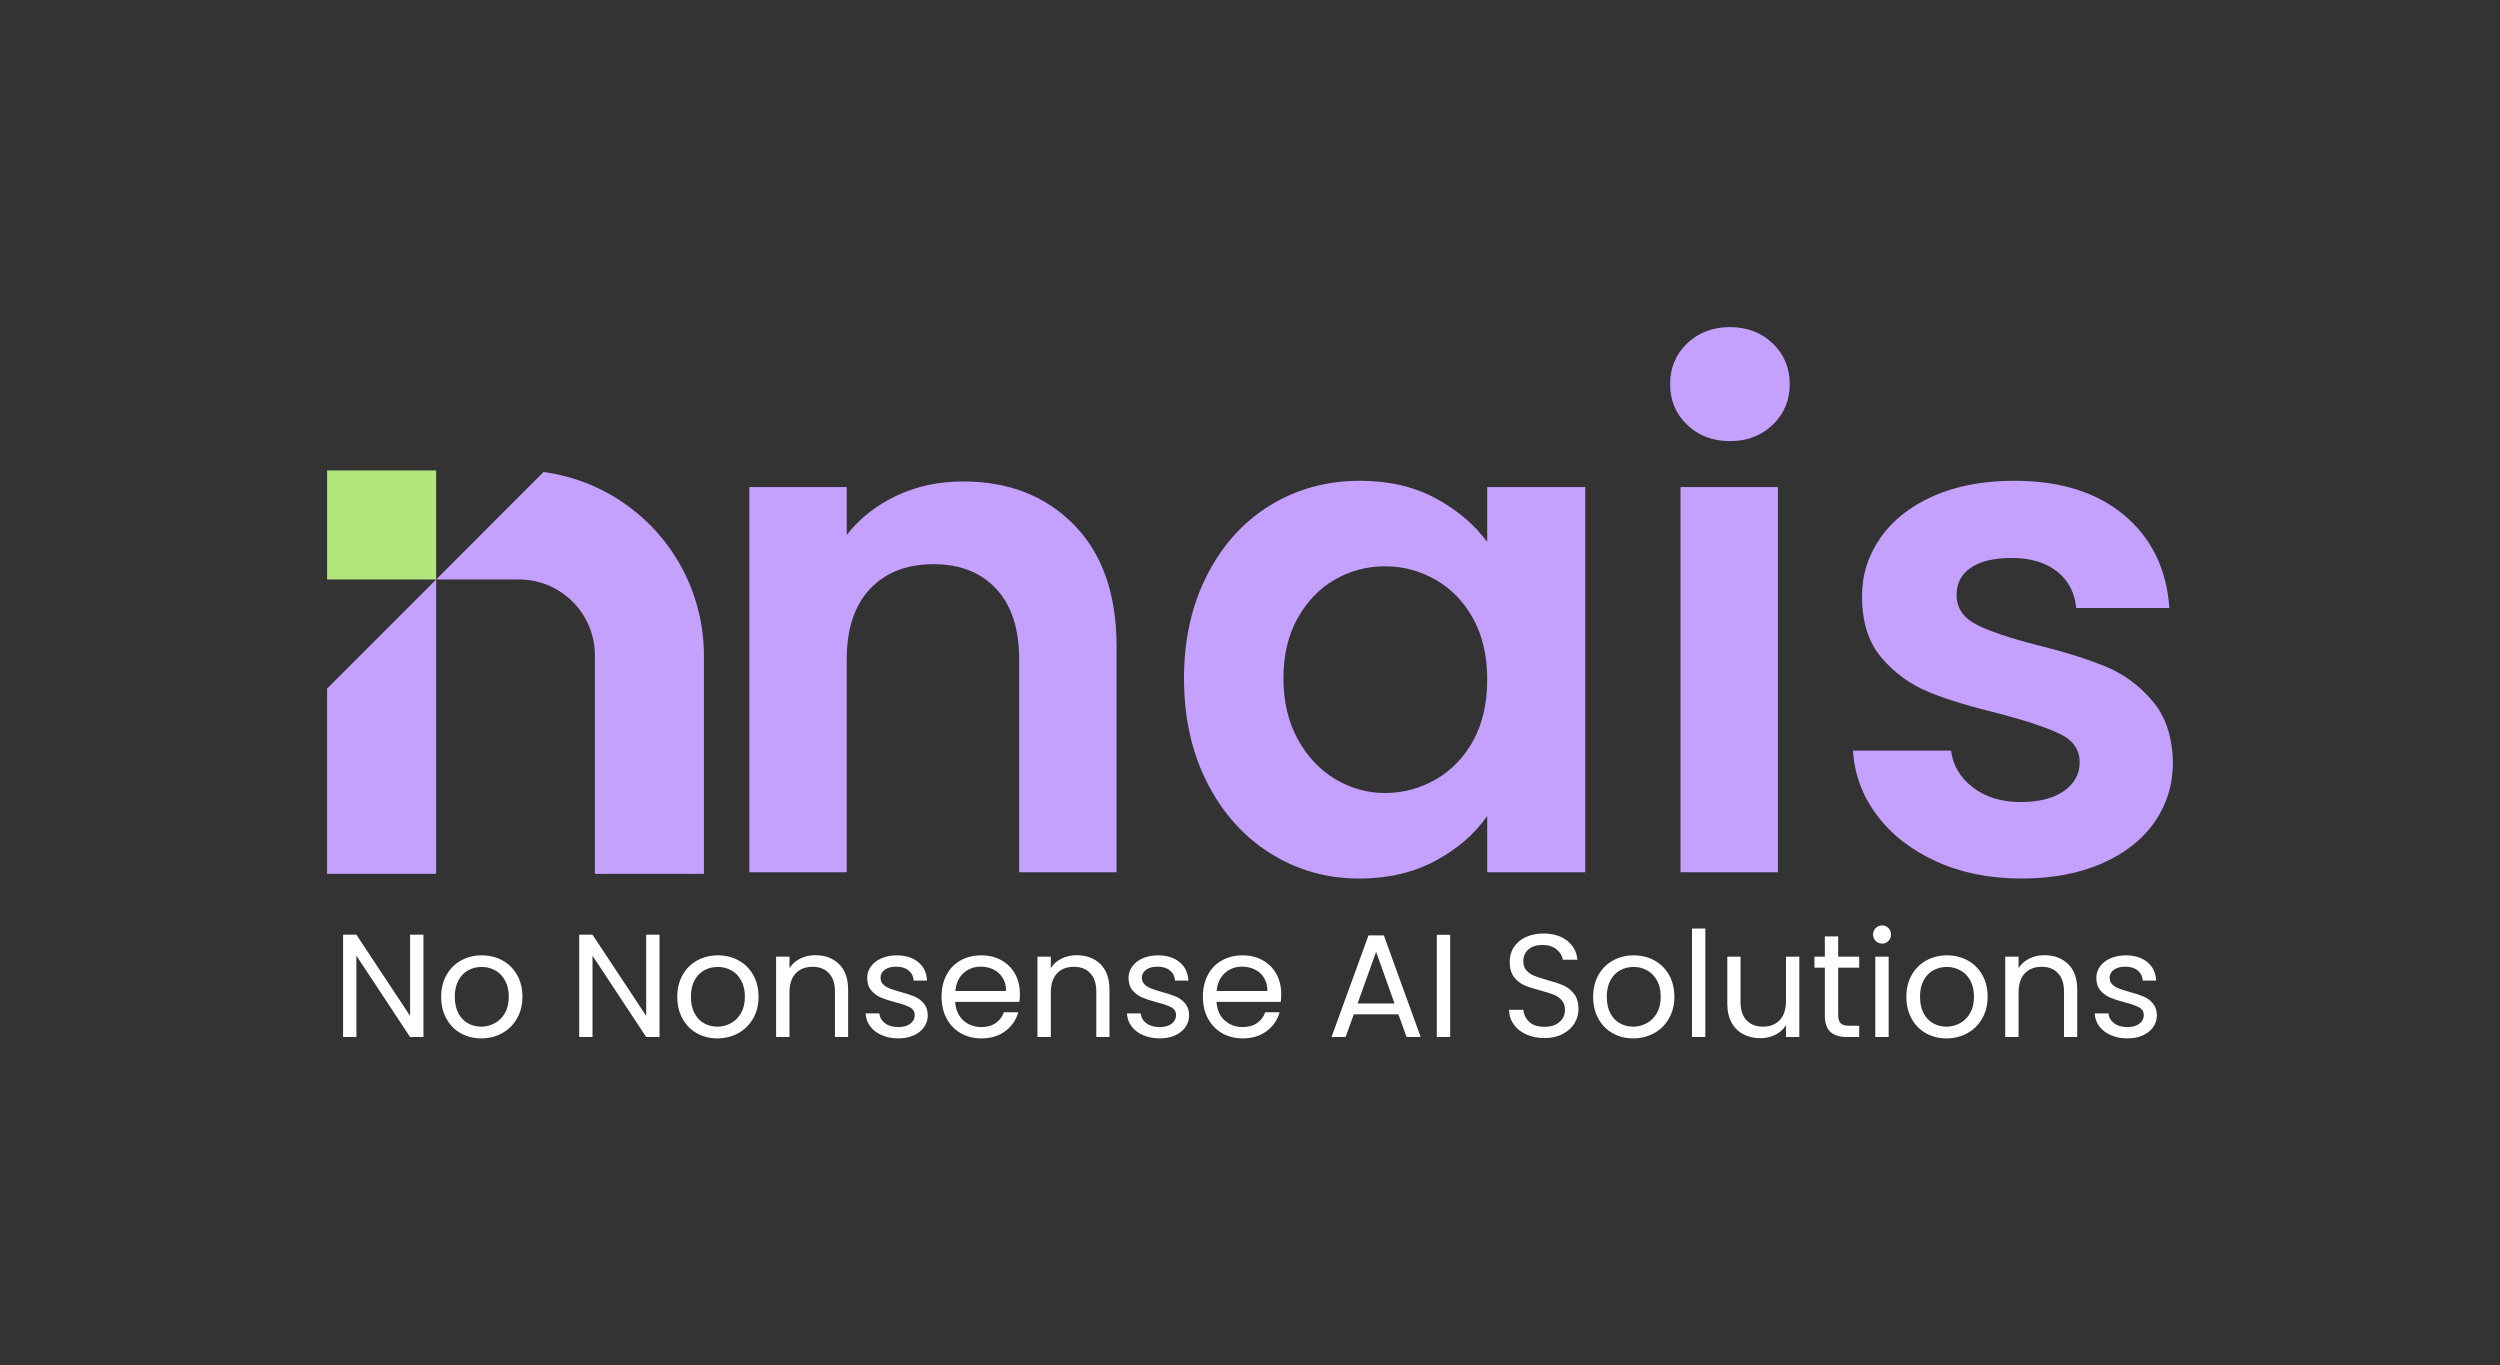
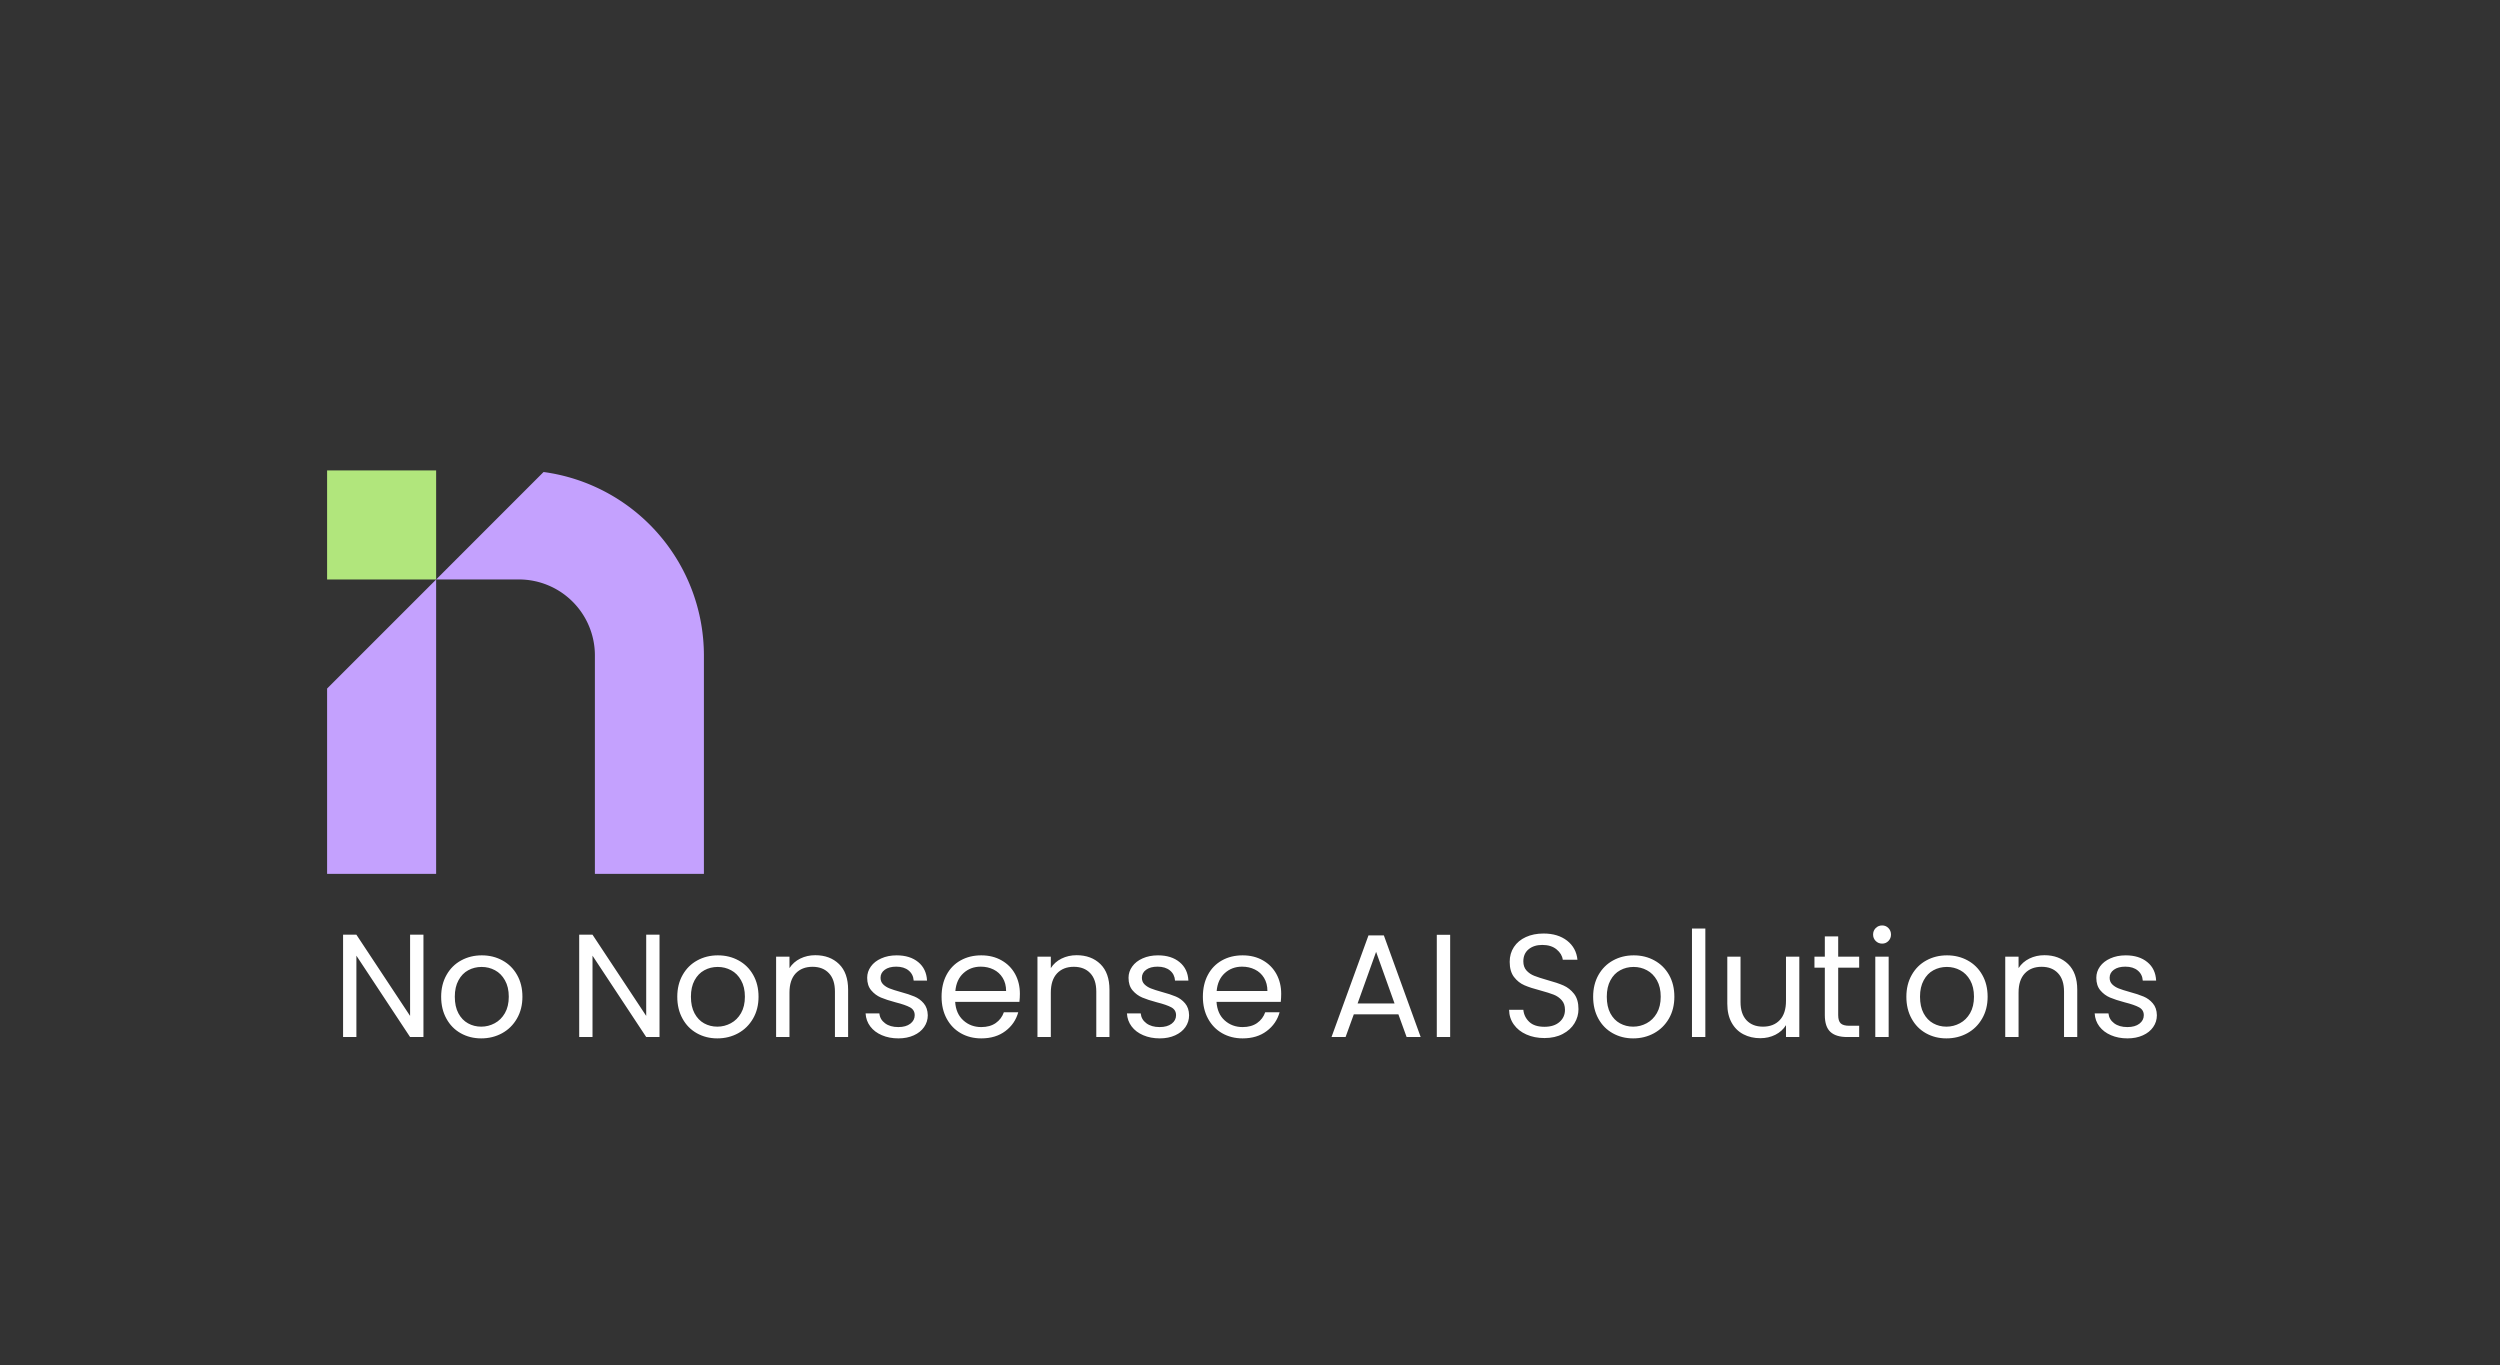
<svg xmlns="http://www.w3.org/2000/svg" viewBox="20 158.492 535.01 292.218">
  <rect x="20" y="158.492" width="535.01" height="292.218" fill="#333333" stroke="none" />
  <svg viewBox="0 0 237.8 254.62" height="86.344" width="80.64" y="259.164" x="90" preserveAspectRatio="xMinYMin" style="overflow: visible;">
    <rect id="Livello_1-2" dataName="Livello 1" class="cls-1" width="68.81" height="68.83" style="fill: #b1e67c; fill-opacity: 1;" />
    <polygon id="Livello_1-2" dataName="Livello 1" class="cls-2" points="0 137.65 68.81 68.83 68.81 254.62 0 254.62 0 137.65" style="fill: #c4a1fe; fill-opacity: 1;" />
-     <path id="Livello_1-2" dataName="Livello 1" class="cls-2" d="M237.8,116.7V254.61H169V116.7A47.94,47.94,0,0,0,121.1,68.81H68.83L136.61,1A116.89,116.89,0,0,1,237.8,116.7Z" style="fill: #c4a1fe; fill-opacity: 1;" />
+     <path id="Livello_1-2" dataName="Livello 1" class="cls-2" d="M237.8,116.7V254.61H169V116.7A47.94,47.94,0,0,0,121.1,68.81H68.83L136.61,1A116.89,116.89,0,0,1,237.8,116.7" style="fill: #c4a1fe; fill-opacity: 1;" />
    <polygon id="Livello_1-2" dataName="Livello 1" class="cls-3" points="68.83 68.81 68.81 68.83 68.81 68.81 68.83 68.81" style="fill: #c4a1fe; fill-opacity: 1;" />
  </svg>
  <svg x="93.42" y="356.54" viewBox="2.42 9.07 388.16 24.17" height="24.17" width="388.16" style="overflow: visible;">
    <g fill="#FFFFFF" fill-opacity="1" style="">
      <path d="M19.62 11.05L19.62 32.95L16.76 32.95L5.27 15.54L5.27 32.95L2.42 32.95L2.42 11.05L5.27 11.05L16.76 28.43L16.76 11.05L19.62 11.05ZM31.98 33.24Q29.56 33.24 27.60 32.14Q25.64 31.04 24.53 29.01Q23.41 26.99 23.41 24.32L23.41 24.32Q23.41 21.69 24.56 19.66Q25.70 17.64 27.68 16.56Q29.66 15.47 32.11 15.47L32.11 15.47Q34.55 15.47 36.53 16.56Q38.51 17.64 39.65 19.65Q40.80 21.66 40.80 24.32L40.80 24.32Q40.80 26.99 39.62 29.01Q38.45 31.04 36.44 32.14Q34.43 33.24 31.98 33.24L31.98 33.24ZM31.98 30.73Q33.52 30.73 34.87 30.00Q36.22 29.28 37.05 27.84Q37.88 26.39 37.88 24.32L37.88 24.32Q37.88 22.25 37.06 20.81Q36.25 19.36 34.93 18.66Q33.61 17.95 32.07 17.95L32.07 17.95Q30.51 17.95 29.20 18.66Q27.90 19.36 27.12 20.81Q26.33 22.25 26.33 24.32L26.33 24.32Q26.33 26.43 27.10 27.87Q27.87 29.31 29.16 30.02Q30.44 30.73 31.98 30.73L31.98 30.73ZM70.14 11.05L70.14 32.95L67.29 32.95L55.80 15.54L55.80 32.95L52.95 32.95L52.95 11.05L55.80 11.05L67.29 28.43L67.29 11.05L70.14 11.05ZM82.51 33.24Q80.09 33.24 78.13 32.14Q76.17 31.04 75.06 29.01Q73.94 26.99 73.94 24.32L73.94 24.32Q73.94 21.69 75.09 19.66Q76.23 17.64 78.21 16.56Q80.19 15.47 82.63 15.47L82.63 15.47Q85.08 15.47 87.06 16.56Q89.04 17.64 90.18 19.65Q91.33 21.66 91.33 24.32L91.33 24.32Q91.33 26.99 90.15 29.01Q88.97 31.04 86.97 32.14Q84.96 33.24 82.51 33.24L82.51 33.24ZM82.51 30.73Q84.05 30.73 85.40 30.00Q86.75 29.28 87.58 27.84Q88.41 26.39 88.41 24.32L88.41 24.32Q88.41 22.25 87.59 20.81Q86.78 19.36 85.46 18.66Q84.14 17.95 82.60 17.95L82.60 17.95Q81.03 17.95 79.73 18.66Q78.43 19.36 77.64 20.81Q76.86 22.25 76.86 24.32L76.86 24.32Q76.86 26.43 77.63 27.87Q78.40 29.31 79.68 30.02Q80.97 30.73 82.51 30.73L82.51 30.73ZM103.47 15.44Q106.61 15.44 108.56 17.34Q110.50 19.24 110.50 22.82L110.50 22.82L110.50 32.95L107.68 32.95L107.68 23.22Q107.68 20.65 106.39 19.29Q105.11 17.92 102.88 17.92L102.88 17.92Q100.62 17.92 99.28 19.33Q97.95 20.75 97.95 23.44L97.95 23.44L97.95 32.95L95.09 32.95L95.09 15.75L97.95 15.75L97.95 18.20Q98.80 16.88 100.26 16.16Q101.72 15.44 103.47 15.44L103.47 15.44ZM121.27 33.24Q119.29 33.24 117.72 32.56Q116.15 31.89 115.24 30.68Q114.33 29.47 114.24 27.90L114.24 27.90L117.19 27.90Q117.31 29.19 118.40 30.00Q119.48 30.82 121.24 30.82L121.24 30.82Q122.87 30.82 123.81 30.10Q124.75 29.38 124.75 28.28L124.75 28.28Q124.75 27.15 123.75 26.60Q122.74 26.05 120.64 25.52L120.64 25.52Q118.73 25.01 117.52 24.50Q116.31 23.98 115.45 22.96Q114.58 21.94 114.58 20.27L114.58 20.27Q114.58 18.96 115.37 17.86Q116.15 16.76 117.60 16.12Q119.04 15.47 120.89 15.47L120.89 15.47Q123.75 15.47 125.51 16.92Q127.26 18.36 127.39 20.87L127.39 20.87L124.53 20.87Q124.44 19.52 123.45 18.71Q122.46 17.89 120.80 17.89L120.80 17.89Q119.26 17.89 118.35 18.55Q117.44 19.21 117.44 20.27L117.44 20.27Q117.44 21.12 117.99 21.67Q118.54 22.22 119.37 22.55Q120.20 22.88 121.68 23.29L121.68 23.29Q123.53 23.79 124.69 24.28Q125.85 24.76 126.68 25.74Q127.51 26.71 127.55 28.28L127.55 28.28Q127.55 29.69 126.76 30.82Q125.98 31.95 124.55 32.59Q123.12 33.24 121.27 33.24L121.27 33.24ZM147.26 23.70Q147.26 24.51 147.16 25.42L147.16 25.42L133.41 25.42Q133.57 27.96 135.16 29.39Q136.74 30.82 139.00 30.82L139.00 30.82Q140.85 30.82 142.09 29.96Q143.33 29.09 143.83 27.65L143.83 27.65L146.91 27.65Q146.22 30.13 144.15 31.68Q142.08 33.24 139.00 33.24L139.00 33.24Q136.55 33.24 134.62 32.14Q132.69 31.04 131.59 29.01Q130.50 26.99 130.50 24.32L130.50 24.32Q130.50 21.66 131.56 19.65Q132.63 17.64 134.56 16.56Q136.49 15.47 139.00 15.47L139.00 15.47Q141.45 15.47 143.33 16.54Q145.22 17.61 146.24 19.47Q147.26 21.34 147.26 23.70L147.26 23.70ZM144.31 23.10Q144.31 21.47 143.58 20.29Q142.86 19.11 141.62 18.50Q140.38 17.89 138.88 17.89L138.88 17.89Q136.71 17.89 135.19 19.27Q133.67 20.65 133.45 23.10L133.45 23.10L144.31 23.10ZM159.40 15.44Q162.54 15.44 164.49 17.34Q166.43 19.24 166.43 22.82L166.43 22.82L166.43 32.95L163.61 32.95L163.61 23.22Q163.61 20.65 162.32 19.29Q161.03 17.92 158.80 17.92L158.80 17.92Q156.54 17.92 155.21 19.33Q153.88 20.75 153.88 23.44L153.88 23.44L153.88 32.95L151.02 32.95L151.02 15.75L153.88 15.75L153.88 18.20Q154.72 16.88 156.18 16.16Q157.64 15.44 159.40 15.44L159.40 15.44ZM177.20 33.24Q175.22 33.24 173.65 32.56Q172.08 31.89 171.17 30.68Q170.26 29.47 170.17 27.90L170.17 27.90L173.12 27.90Q173.24 29.19 174.32 30.00Q175.41 30.82 177.16 30.82L177.16 30.82Q178.80 30.82 179.74 30.10Q180.68 29.38 180.68 28.28L180.68 28.28Q180.68 27.15 179.68 26.60Q178.67 26.05 176.57 25.52L176.57 25.52Q174.65 25.01 173.45 24.50Q172.24 23.98 171.37 22.96Q170.51 21.94 170.51 20.27L170.51 20.27Q170.51 18.96 171.30 17.86Q172.08 16.76 173.52 16.12Q174.97 15.47 176.82 15.47L176.82 15.47Q179.68 15.47 181.43 16.92Q183.19 18.36 183.32 20.87L183.32 20.87L180.46 20.87Q180.37 19.52 179.38 18.71Q178.39 17.89 176.72 17.89L176.72 17.89Q175.19 17.89 174.28 18.55Q173.37 19.21 173.37 20.27L173.37 20.27Q173.37 21.12 173.92 21.67Q174.47 22.22 175.30 22.55Q176.13 22.88 177.60 23.29L177.60 23.29Q179.46 23.79 180.62 24.28Q181.78 24.76 182.61 25.74Q183.44 26.71 183.47 28.28L183.47 28.28Q183.47 29.69 182.69 30.82Q181.90 31.95 180.48 32.59Q179.05 33.24 177.20 33.24L177.20 33.24ZM203.18 23.70Q203.18 24.51 203.09 25.42L203.09 25.42L189.34 25.42Q189.50 27.96 191.08 29.39Q192.67 30.82 194.93 30.82L194.93 30.82Q196.78 30.82 198.02 29.96Q199.26 29.09 199.76 27.65L199.76 27.65L202.84 27.65Q202.15 30.13 200.07 31.68Q198.00 33.24 194.93 33.24L194.93 33.24Q192.48 33.24 190.55 32.14Q188.62 31.04 187.52 29.01Q186.42 26.99 186.42 24.32L186.42 24.32Q186.42 21.66 187.49 19.65Q188.56 17.64 190.49 16.56Q192.42 15.47 194.93 15.47L194.93 15.47Q197.38 15.47 199.26 16.54Q201.14 17.61 202.16 19.47Q203.18 21.34 203.18 23.70L203.18 23.70ZM200.23 23.10Q200.23 21.47 199.51 20.29Q198.79 19.11 197.55 18.50Q196.31 17.89 194.80 17.89L194.80 17.89Q192.64 17.89 191.11 19.27Q189.59 20.65 189.37 23.10L189.37 23.10L200.23 23.10ZM230.02 32.95L228.26 28.09L218.72 28.09L216.96 32.95L213.95 32.95L221.86 11.20L225.15 11.20L233.03 32.95L230.02 32.95ZM219.53 25.77L227.44 25.77L223.49 14.72L219.53 25.77ZM236.48 11.08L239.34 11.08L239.34 32.95L236.48 32.95L236.48 11.08ZM259.52 33.17Q257.35 33.17 255.64 32.40Q253.93 31.64 252.96 30.27Q251.98 28.90 251.95 27.12L251.95 27.12L255.00 27.12Q255.15 28.65 256.27 29.71Q257.38 30.76 259.52 30.76L259.52 30.76Q261.56 30.76 262.73 29.74Q263.91 28.72 263.91 27.12L263.91 27.12Q263.91 25.86 263.22 25.08Q262.53 24.29 261.49 23.88Q260.46 23.48 258.70 23.00L258.70 23.00Q256.54 22.44 255.23 21.87Q253.93 21.31 253.00 20.10Q252.08 18.89 252.08 16.85L252.08 16.85Q252.08 15.06 252.99 13.68Q253.90 12.30 255.55 11.55Q257.19 10.80 259.33 10.80L259.33 10.80Q262.40 10.80 264.37 12.33Q266.33 13.87 266.58 16.41L266.58 16.41L263.44 16.41Q263.28 15.16 262.12 14.20Q260.96 13.24 259.05 13.24L259.05 13.24Q257.26 13.24 256.13 14.17Q255.00 15.10 255.00 16.76L255.00 16.76Q255.00 17.95 255.67 18.71Q256.35 19.46 257.34 19.85Q258.32 20.24 260.11 20.75L260.11 20.75Q262.28 21.34 263.60 21.92Q264.91 22.50 265.86 23.71Q266.80 24.92 266.80 26.99L266.80 26.99Q266.80 28.59 265.95 30.00Q265.10 31.42 263.44 32.29Q261.78 33.17 259.52 33.17L259.52 33.17ZM278.50 33.24Q276.09 33.24 274.13 32.14Q272.16 31.04 271.05 29.01Q269.94 26.99 269.94 24.32L269.94 24.32Q269.94 21.69 271.08 19.66Q272.23 17.64 274.20 16.56Q276.18 15.47 278.63 15.47L278.63 15.47Q281.08 15.47 283.05 16.56Q285.03 17.64 286.18 19.65Q287.32 21.66 287.32 24.32L287.32 24.32Q287.32 26.99 286.15 29.01Q284.97 31.04 282.96 32.14Q280.95 33.24 278.50 33.24L278.50 33.24ZM278.50 30.73Q280.04 30.73 281.39 30.00Q282.74 29.28 283.57 27.84Q284.40 26.39 284.40 24.32L284.40 24.32Q284.40 22.25 283.59 20.81Q282.77 19.36 281.45 18.66Q280.14 17.95 278.60 17.95L278.60 17.95Q277.03 17.95 275.73 18.66Q274.42 19.36 273.64 20.81Q272.86 22.25 272.86 24.32L272.86 24.32Q272.86 26.43 273.62 27.87Q274.39 29.31 275.68 30.02Q276.97 30.73 278.50 30.73L278.50 30.73ZM291.09 9.73L293.95 9.73L293.95 32.95L291.09 32.95L291.09 9.73ZM311.21 15.75L314.06 15.75L314.06 32.95L311.21 32.95L311.21 30.41Q310.39 31.73 308.93 32.47Q307.47 33.20 305.71 33.20L305.71 33.20Q303.71 33.20 302.11 32.37Q300.50 31.54 299.58 29.88Q298.65 28.21 298.65 25.83L298.65 25.83L298.65 15.75L301.48 15.75L301.48 25.45Q301.48 27.99 302.76 29.36Q304.05 30.73 306.28 30.73L306.28 30.73Q308.57 30.73 309.89 29.31Q311.21 27.90 311.21 25.20L311.21 25.20L311.21 15.75ZM326.87 18.11L322.38 18.11L322.38 28.25Q322.38 29.50 322.91 30.02Q323.45 30.54 324.76 30.54L324.76 30.54L326.87 30.54L326.87 32.95L324.29 32.95Q321.91 32.95 320.72 31.86Q319.52 30.76 319.52 28.25L319.52 28.25L319.52 18.11L317.30 18.11L317.30 15.75L319.52 15.75L319.52 11.42L322.38 11.42L322.38 15.75L326.87 15.75L326.87 18.11ZM331.79 12.96Q330.98 12.96 330.41 12.40Q329.85 11.83 329.85 11.02L329.85 11.02Q329.85 10.20 330.41 9.63Q330.98 9.07 331.79 9.07L331.79 9.07Q332.58 9.07 333.13 9.63Q333.68 10.20 333.68 11.02L333.68 11.02Q333.68 11.83 333.13 12.40Q332.58 12.96 331.79 12.96L331.79 12.96ZM330.32 15.75L333.18 15.75L333.18 32.95L330.32 32.95L330.32 15.75ZM345.54 33.24Q343.12 33.24 341.16 32.14Q339.20 31.04 338.09 29.01Q336.97 26.99 336.97 24.32L336.97 24.32Q336.97 21.69 338.12 19.66Q339.26 17.64 341.24 16.56Q343.22 15.47 345.67 15.47L345.67 15.47Q348.11 15.47 350.09 16.56Q352.07 17.64 353.21 19.65Q354.36 21.66 354.36 24.32L354.36 24.32Q354.36 26.99 353.18 29.01Q352.01 31.04 350.00 32.14Q347.99 33.24 345.54 33.24L345.54 33.24ZM345.54 30.73Q347.08 30.73 348.43 30.00Q349.78 29.28 350.61 27.84Q351.44 26.39 351.44 24.32L351.44 24.32Q351.44 22.25 350.63 20.81Q349.81 19.36 348.49 18.66Q347.17 17.95 345.64 17.95L345.64 17.95Q344.07 17.95 342.76 18.66Q341.46 19.36 340.68 20.81Q339.89 22.25 339.89 24.32L339.89 24.32Q339.89 26.43 340.66 27.87Q341.43 29.31 342.72 30.02Q344.00 30.73 345.54 30.73L345.54 30.73ZM366.51 15.44Q369.64 15.44 371.59 17.34Q373.54 19.24 373.54 22.82L373.54 22.82L373.54 32.95L370.71 32.95L370.71 23.22Q370.71 20.65 369.42 19.29Q368.14 17.92 365.91 17.92L365.91 17.92Q363.65 17.92 362.32 19.33Q360.98 20.75 360.98 23.44L360.98 23.44L360.98 32.95L358.13 32.95L358.13 15.75L360.98 15.75L360.98 18.20Q361.83 16.88 363.29 16.16Q364.75 15.44 366.51 15.44L366.51 15.44ZM384.30 33.24Q382.32 33.24 380.75 32.56Q379.19 31.89 378.27 30.68Q377.36 29.47 377.27 27.90L377.27 27.90L380.22 27.90Q380.35 29.19 381.43 30.00Q382.51 30.82 384.27 30.82L384.27 30.82Q385.90 30.82 386.84 30.10Q387.78 29.38 387.78 28.28L387.78 28.28Q387.78 27.15 386.78 26.60Q385.78 26.05 383.67 25.52L383.67 25.52Q381.76 25.01 380.55 24.50Q379.34 23.98 378.48 22.96Q377.62 21.94 377.62 20.27L377.62 20.27Q377.62 18.96 378.40 17.86Q379.19 16.76 380.63 16.12Q382.07 15.47 383.92 15.47L383.92 15.47Q386.78 15.47 388.54 16.92Q390.30 18.36 390.42 20.87L390.42 20.87L387.56 20.87Q387.47 19.52 386.48 18.71Q385.49 17.89 383.83 17.89L383.83 17.89Q382.29 17.89 381.38 18.55Q380.47 19.21 380.47 20.27L380.47 20.27Q380.47 21.12 381.02 21.67Q381.57 22.22 382.40 22.55Q383.23 22.88 384.71 23.29L384.71 23.29Q386.56 23.79 387.72 24.28Q388.88 24.76 389.71 25.74Q390.55 26.71 390.58 28.28L390.58 28.28Q390.58 29.69 389.79 30.82Q389.01 31.95 387.58 32.59Q386.15 33.24 384.30 33.24L384.30 33.24Z" transform="translate(0, 0)" />
    </g>
  </svg>
  <svg x="180.37" y="228.492" viewBox="10.27 39.59 304.64 118.01" height="118.01" width="304.64" style="overflow: visible;">
    <g fill="#c4a1fe" fill-opacity="1" style="">
-       <path d="M55.96 72.62Q70.69 72.62 79.77 81.93Q88.85 91.23 88.85 107.90L88.85 107.90L88.85 156.26L68.01 156.26L68.01 110.72Q68.01 100.90 63.10 95.62Q58.19 90.33 49.71 90.33L49.71 90.33Q41.07 90.33 36.09 95.62Q31.10 100.90 31.10 110.72L31.10 110.72L31.10 156.26L10.27 156.26L10.27 73.82L31.10 73.82L31.10 84.08Q35.27 78.73 41.74 75.68Q48.22 72.62 55.96 72.62L55.96 72.62ZM103.28 114.74Q103.28 102.24 108.27 92.57Q113.25 82.89 121.81 77.68Q130.37 72.48 140.93 72.48L140.93 72.48Q150.16 72.48 157.08 76.20Q164.00 79.92 168.17 85.57L168.17 85.57L168.17 73.82L189.15 73.82L189.15 156.26L168.17 156.26L168.17 144.21Q164.15 150.01 157.08 153.81Q150.01 157.60 140.78 157.60L140.78 157.60Q130.37 157.60 121.81 152.24Q113.25 146.89 108.27 137.14Q103.28 127.39 103.28 114.74L103.28 114.74ZM168.17 115.04Q168.17 107.45 165.19 102.02Q162.22 96.58 157.16 93.68Q152.10 90.78 146.29 90.78L146.29 90.78Q140.49 90.78 135.58 93.61Q130.66 96.44 127.61 101.87Q124.56 107.30 124.56 114.74L124.56 114.74Q124.56 122.18 127.61 127.76Q130.66 133.34 135.65 136.32Q140.64 139.30 146.29 139.30L146.29 139.30Q152.10 139.30 157.16 136.39Q162.22 133.49 165.19 128.06Q168.17 122.63 168.17 115.04L168.17 115.04ZM220.11 63.99Q214.60 63.99 210.95 60.50Q207.31 57.00 207.31 51.79L207.31 51.79Q207.31 46.58 210.95 43.08Q214.60 39.59 220.11 39.59L220.11 39.59Q225.61 39.59 229.26 43.08Q232.91 46.58 232.91 51.79L232.91 51.79Q232.91 57.00 229.26 60.50Q225.61 63.99 220.11 63.99L220.11 63.99ZM209.54 73.82L230.38 73.82L230.38 156.26L209.54 156.26L209.54 73.82ZM282.46 157.60Q272.34 157.60 264.31 153.96Q256.27 150.31 251.58 144.06Q246.89 137.81 246.45 130.22L246.45 130.22L267.43 130.22Q268.03 134.98 272.12 138.11Q276.21 141.23 282.31 141.23L282.31 141.23Q288.27 141.23 291.62 138.85Q294.96 136.47 294.96 132.75L294.96 132.75Q294.96 128.73 290.87 126.72Q286.78 124.71 277.85 122.33L277.85 122.33Q268.62 120.10 262.74 117.72Q256.87 115.34 252.62 110.43Q248.38 105.51 248.38 97.18L248.38 97.18Q248.38 90.33 252.33 84.68Q256.27 79.02 263.64 75.75Q271.00 72.48 280.97 72.48L280.97 72.48Q295.71 72.48 304.49 79.84Q313.27 87.21 314.16 99.71L314.16 99.71L294.22 99.71Q293.77 94.80 290.13 91.90Q286.48 89.00 280.38 89.00L280.38 89.00Q274.72 89.00 271.67 91.08Q268.62 93.16 268.62 96.88L268.62 96.88Q268.62 101.05 272.79 103.21Q276.96 105.37 285.74 107.60L285.74 107.60Q294.67 109.83 300.47 112.21Q306.27 114.59 310.52 119.58Q314.76 124.56 314.91 132.75L314.91 132.75Q314.91 139.89 310.96 145.55Q307.02 151.20 299.65 154.40Q292.28 157.60 282.46 157.60L282.46 157.60Z" transform="translate(0, 0)" />
-     </g>
+       </g>
  </svg>
</svg>